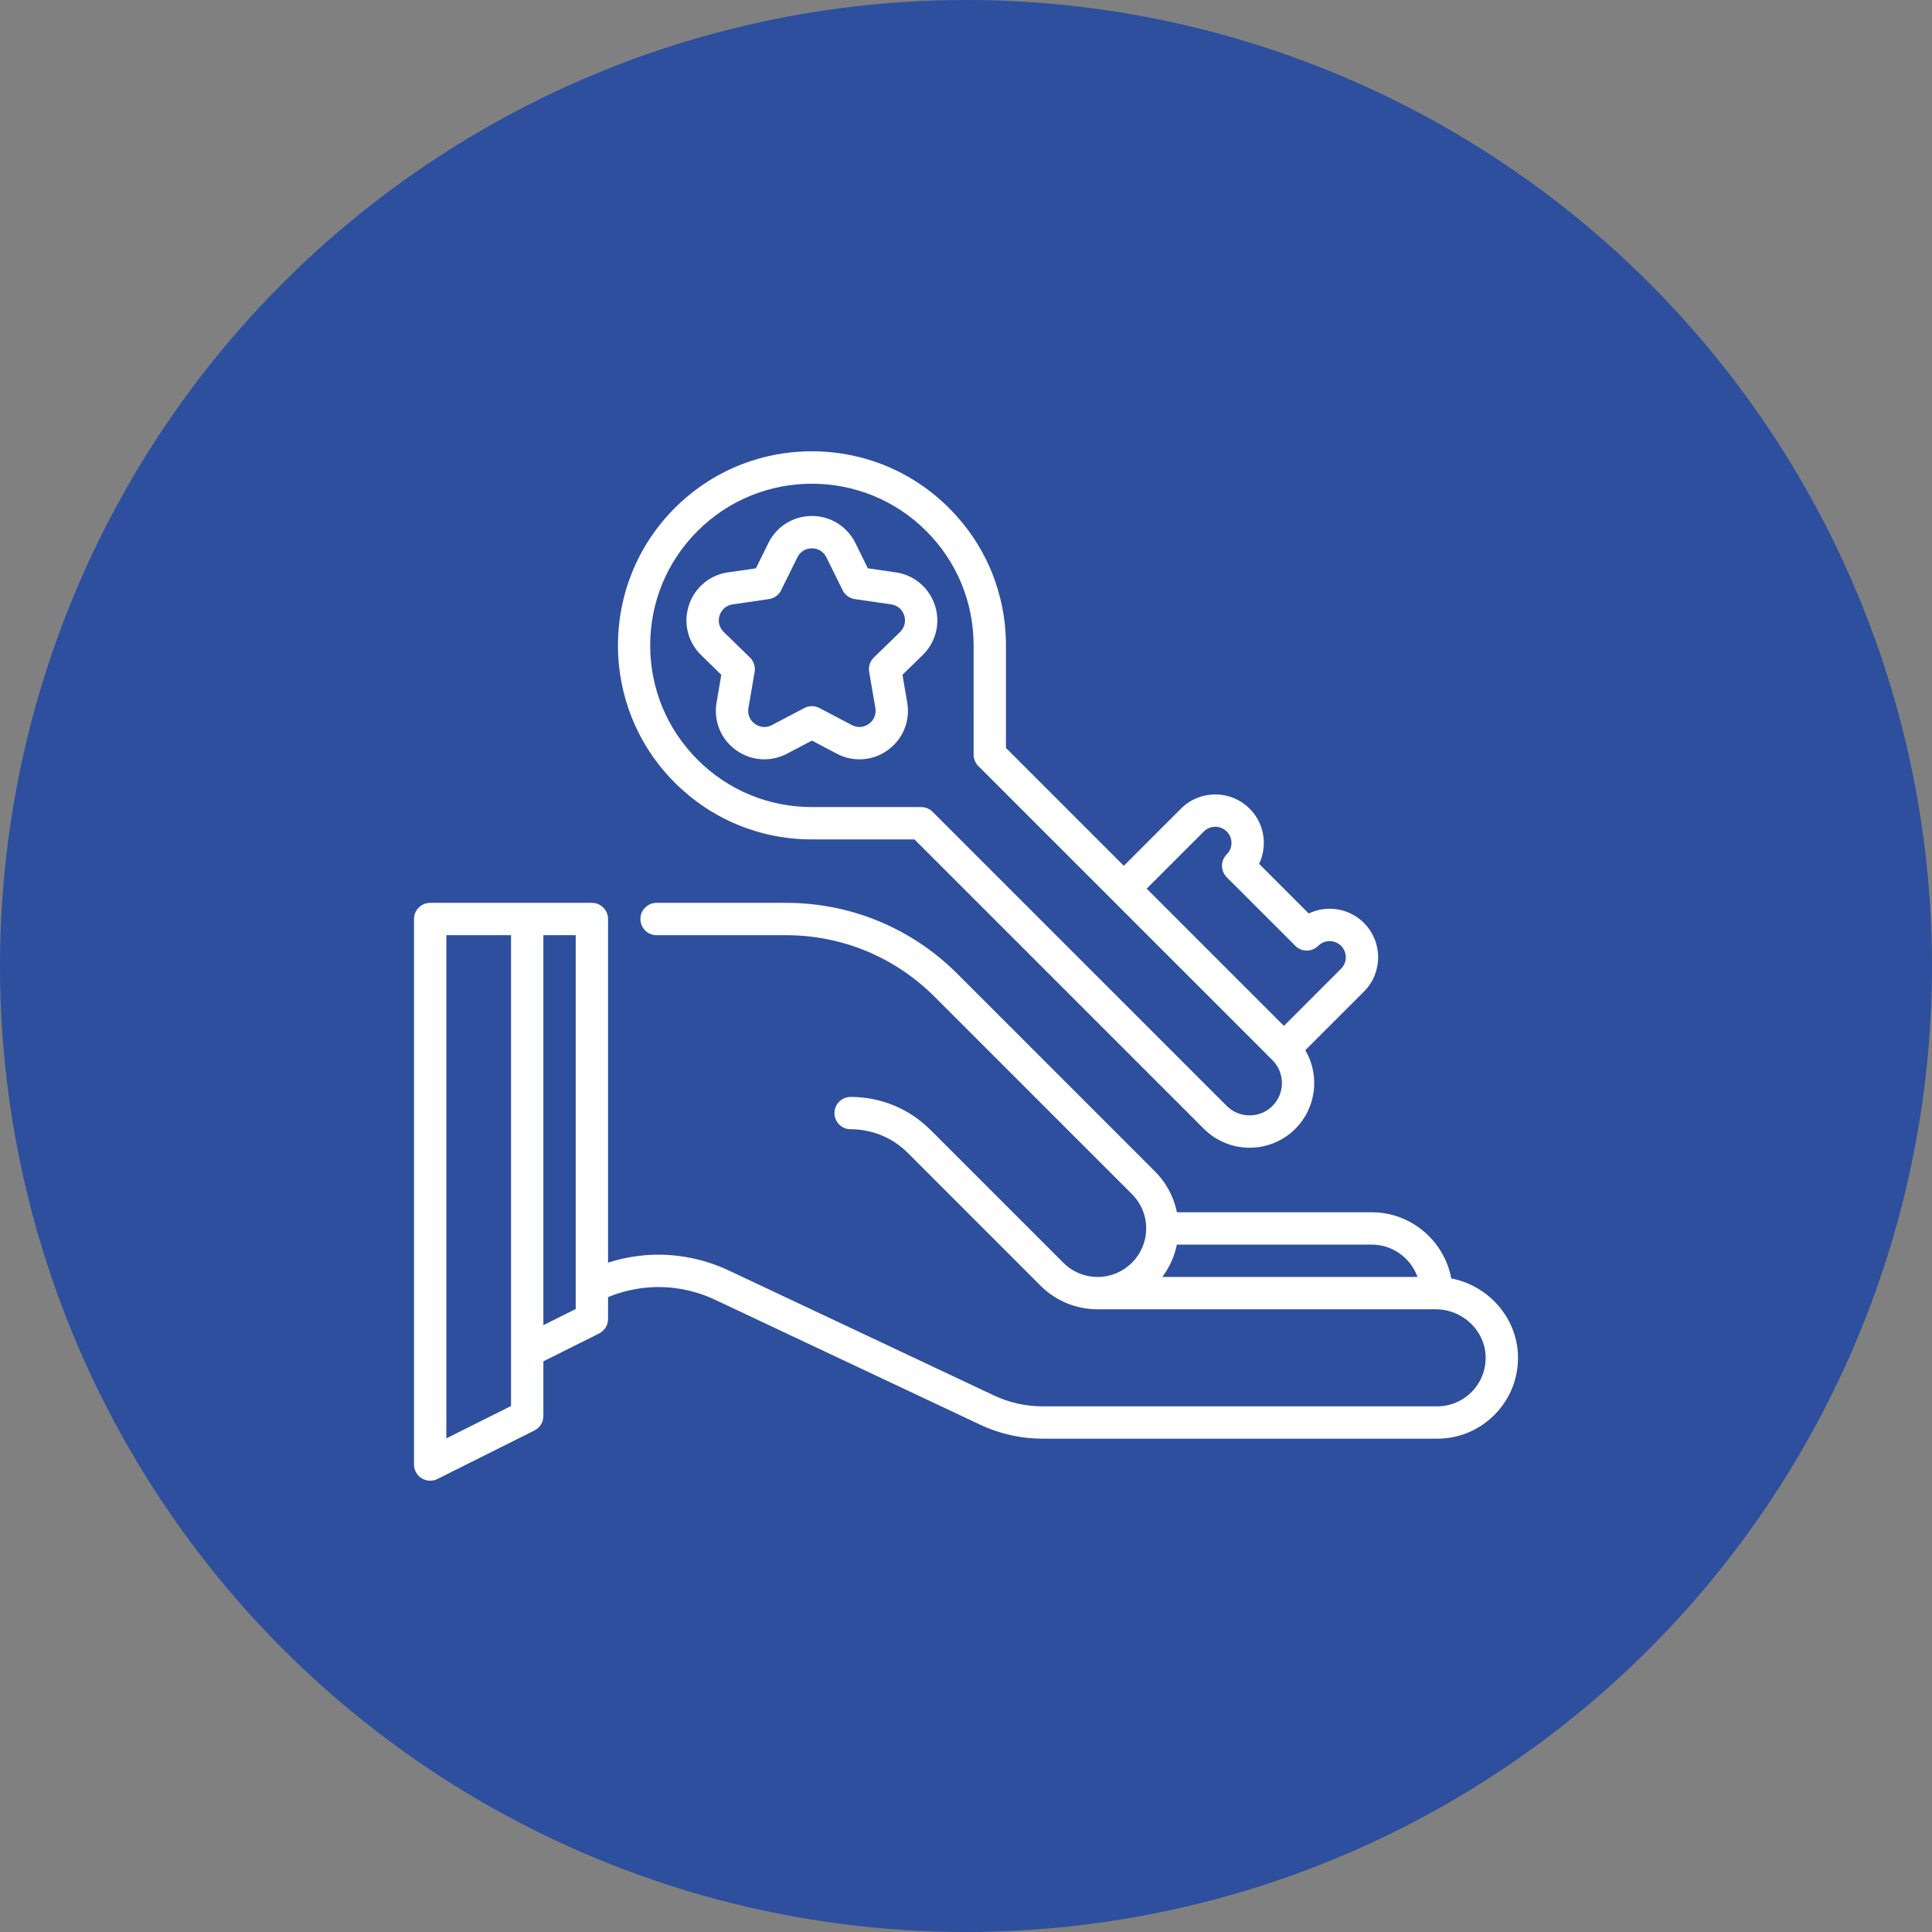
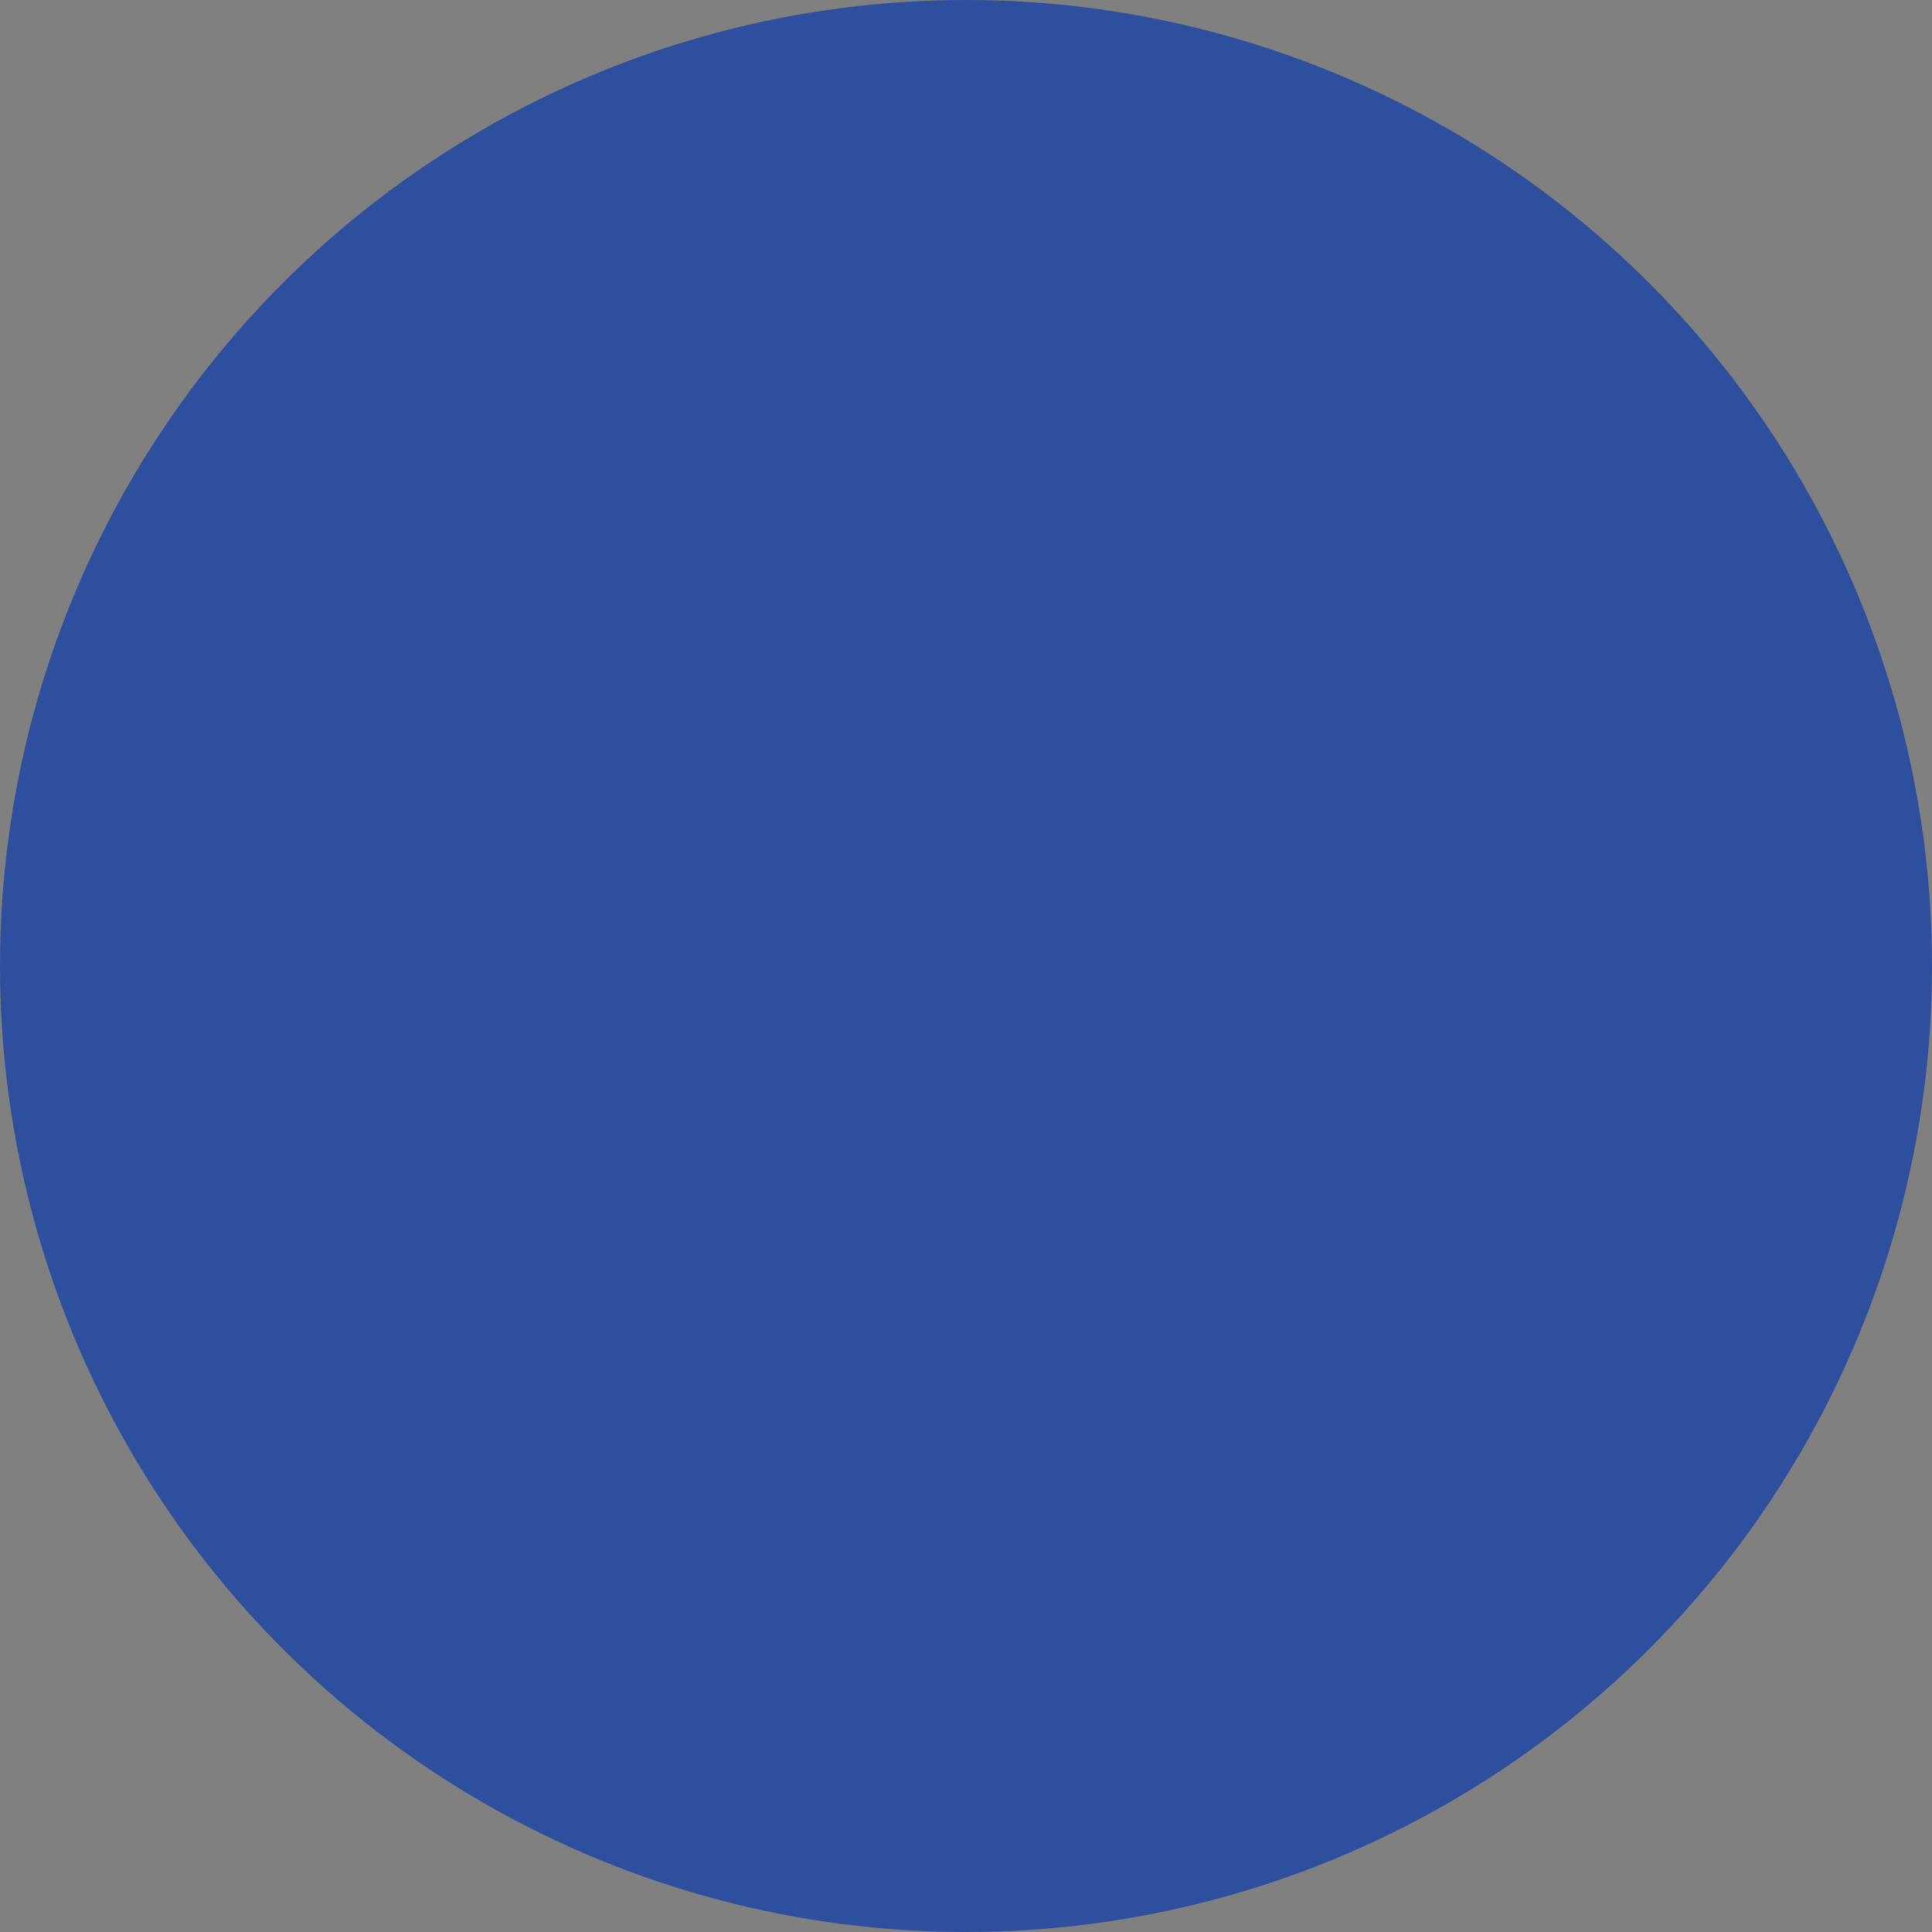
<svg xmlns="http://www.w3.org/2000/svg" width="140" height="140" viewBox="0 0 140 140" fill="none">
  <rect x="0" y="0" width="140" height="140" fill="#808080" stroke="none" />
  <circle cx="70" cy="70" r="70" fill="#2D4F9E" />
  <g clip-path="url(#clip0_2251_34)">
    <path d="M109.998 98.229C109.922 95.464 107.842 93.154 105.164 92.64C104.659 89.92 102.259 87.846 99.404 87.846H85.283C85.051 86.693 84.476 85.638 83.607 84.798L69.382 70.573C66.062 67.253 61.648 65.424 56.953 65.424H47.578C46.93 65.424 46.406 65.949 46.406 66.596C46.406 67.243 46.93 67.768 47.578 67.768H56.953C61.022 67.768 64.847 69.353 67.725 72.23C67.725 72.23 81.968 86.473 81.973 86.478C82.671 87.151 83.056 88.052 83.056 89.017C83.056 90.956 81.479 92.533 79.54 92.533C78.601 92.533 77.719 92.167 77.055 91.503L67.44 81.889C65.891 80.34 63.831 79.487 61.64 79.487C60.993 79.487 60.468 80.011 60.468 80.658C60.468 81.306 60.993 81.83 61.64 81.83C63.205 81.83 64.676 82.439 65.783 83.546L75.397 93.16C76.504 94.267 77.975 94.877 79.541 94.877H104.043C105.983 94.877 107.603 96.409 107.655 98.293C107.681 99.251 107.328 100.157 106.661 100.843C105.993 101.53 105.098 101.908 104.141 101.908H75.535C74.334 101.908 73.125 101.637 72.038 101.125L52.818 92.067C50.037 90.756 46.931 90.569 44.062 91.495V66.596C44.062 65.949 43.538 65.424 42.89 65.424H31.172C30.524 65.424 30 65.949 30 66.596V106.125C30 106.532 30.21 106.909 30.556 107.122C30.744 107.238 30.958 107.297 31.172 107.297C31.351 107.297 31.53 107.256 31.696 107.174L38.727 103.659C39.124 103.46 39.375 103.055 39.375 102.611V98.648L43.414 96.628C43.811 96.43 44.062 96.024 44.062 95.58V93.993C46.56 92.963 49.349 93.023 51.819 94.187L71.039 103.245C72.436 103.904 73.991 104.252 75.535 104.252H104.141C105.736 104.252 107.228 103.622 108.341 102.478C109.453 101.335 110.041 99.826 109.998 98.229ZM85.282 90.189H99.404C100.925 90.189 102.231 91.171 102.717 92.533H84.225C84.738 91.852 85.105 91.055 85.282 90.189ZM37.031 101.886L32.344 104.229V67.768H37.031V101.886ZM41.718 94.856L39.375 96.027V67.768H41.718V94.856Z" fill="white" />
    <path d="M52.269 48.898L51.924 50.911C51.696 52.239 52.232 53.557 53.322 54.349C53.939 54.797 54.66 55.024 55.386 55.024C55.944 55.024 56.506 54.89 57.025 54.617L58.833 53.666L60.641 54.617C61.834 55.244 63.253 55.142 64.343 54.349C65.433 53.557 65.969 52.239 65.742 50.911L65.396 48.898L66.859 47.472C67.824 46.531 68.165 45.15 67.749 43.868C67.332 42.586 66.245 41.669 64.911 41.475H64.911L62.889 41.182L61.985 39.35C61.389 38.141 60.181 37.39 58.832 37.39C57.484 37.39 56.277 38.141 55.68 39.35L54.776 41.182L52.755 41.475C51.421 41.669 50.333 42.586 49.917 43.868C49.5 45.15 49.841 46.531 50.806 47.472L52.269 48.898ZM52.146 44.592C52.287 44.158 52.641 43.86 53.092 43.795L55.723 43.413C56.105 43.357 56.435 43.117 56.605 42.771L57.782 40.387C57.984 39.978 58.377 39.734 58.833 39.734C59.289 39.734 59.682 39.978 59.884 40.387L61.06 42.771C61.231 43.117 61.561 43.357 61.943 43.413L64.574 43.795C65.025 43.86 65.379 44.158 65.52 44.592C65.661 45.026 65.55 45.475 65.224 45.794L63.319 47.649C63.043 47.919 62.917 48.307 62.983 48.687L63.432 51.307C63.509 51.757 63.335 52.185 62.966 52.453C62.597 52.721 62.135 52.755 61.732 52.542L59.378 51.305C59.037 51.126 58.629 51.126 58.288 51.305L55.934 52.542C55.531 52.755 55.069 52.721 54.7 52.453C54.331 52.185 54.157 51.757 54.234 51.307L54.684 48.687C54.749 48.307 54.623 47.919 54.347 47.649L52.443 45.794C52.116 45.475 52.005 45.026 52.146 44.592Z" fill="white" />
-     <path d="M58.833 60.827H66.266L87.236 81.797C88.15 82.711 89.35 83.168 90.551 83.168C91.751 83.168 92.951 82.711 93.865 81.797C95.407 80.255 95.648 77.898 94.589 76.102L98.837 71.854C100.208 70.483 100.208 68.253 98.837 66.882C98.173 66.218 97.29 65.852 96.351 65.852C95.818 65.852 95.302 65.97 94.835 66.194L91.239 62.598C91.463 62.13 91.581 61.615 91.581 61.081C91.581 60.142 91.215 59.26 90.551 58.596C89.18 57.225 86.95 57.225 85.579 58.596L81.436 62.739L72.896 54.198L72.895 46.765C72.895 43.008 71.433 39.477 68.777 36.821C66.121 34.165 62.589 32.703 58.833 32.703C55.077 32.703 51.546 34.165 48.89 36.821C43.407 42.304 43.407 51.225 48.89 56.708C51.546 59.364 55.077 60.827 58.833 60.827ZM87.236 60.253C87.693 59.796 88.436 59.796 88.894 60.253C89.115 60.474 89.237 60.769 89.237 61.081C89.237 61.395 89.115 61.689 88.894 61.91C88.674 62.13 88.55 62.428 88.55 62.739C88.55 63.05 88.674 63.347 88.893 63.568L93.865 68.539C94.085 68.759 94.383 68.882 94.694 68.882C95.005 68.882 95.303 68.759 95.522 68.539C95.744 68.318 96.038 68.196 96.351 68.196C96.664 68.196 96.958 68.318 97.18 68.539C97.637 68.996 97.637 69.74 97.18 70.196L93.037 74.34L83.093 64.396L87.236 60.253ZM50.547 38.479C52.831 36.194 55.832 35.052 58.833 35.052C61.834 35.052 64.835 36.194 67.119 38.479H67.119C69.332 40.692 70.551 43.635 70.551 46.765L70.552 54.684C70.552 54.994 70.675 55.292 70.895 55.512L92.208 76.825C93.122 77.739 93.122 79.226 92.208 80.14C91.294 81.054 89.807 81.054 88.894 80.14L67.58 58.826C67.361 58.607 67.063 58.483 66.752 58.483H58.833C55.703 58.483 52.76 57.264 50.547 55.051C48.334 52.838 47.115 49.895 47.115 46.765C47.115 43.635 48.334 40.692 50.547 38.479Z" fill="white" />
+     <path d="M58.833 60.827H66.266L87.236 81.797C88.15 82.711 89.35 83.168 90.551 83.168C91.751 83.168 92.951 82.711 93.865 81.797C95.407 80.255 95.648 77.898 94.589 76.102L98.837 71.854C100.208 70.483 100.208 68.253 98.837 66.882C98.173 66.218 97.29 65.852 96.351 65.852C95.818 65.852 95.302 65.97 94.835 66.194L91.239 62.598C91.463 62.13 91.581 61.615 91.581 61.081C91.581 60.142 91.215 59.26 90.551 58.596C89.18 57.225 86.95 57.225 85.579 58.596L81.436 62.739L72.896 54.198L72.895 46.765C72.895 43.008 71.433 39.477 68.777 36.821C66.121 34.165 62.589 32.703 58.833 32.703C55.077 32.703 51.546 34.165 48.89 36.821C43.407 42.304 43.407 51.225 48.89 56.708C51.546 59.364 55.077 60.827 58.833 60.827ZM87.236 60.253C87.693 59.796 88.436 59.796 88.894 60.253C89.115 60.474 89.237 60.769 89.237 61.081C89.237 61.395 89.115 61.689 88.894 61.91C88.674 62.13 88.55 62.428 88.55 62.739C88.55 63.05 88.674 63.347 88.893 63.568L93.865 68.539C94.085 68.759 94.383 68.882 94.694 68.882C95.005 68.882 95.303 68.759 95.522 68.539C95.744 68.318 96.038 68.196 96.351 68.196C96.664 68.196 96.958 68.318 97.18 68.539C97.637 68.996 97.637 69.74 97.18 70.196L83.093 64.396L87.236 60.253ZM50.547 38.479C52.831 36.194 55.832 35.052 58.833 35.052C61.834 35.052 64.835 36.194 67.119 38.479H67.119C69.332 40.692 70.551 43.635 70.551 46.765L70.552 54.684C70.552 54.994 70.675 55.292 70.895 55.512L92.208 76.825C93.122 77.739 93.122 79.226 92.208 80.14C91.294 81.054 89.807 81.054 88.894 80.14L67.58 58.826C67.361 58.607 67.063 58.483 66.752 58.483H58.833C55.703 58.483 52.76 57.264 50.547 55.051C48.334 52.838 47.115 49.895 47.115 46.765C47.115 43.635 48.334 40.692 50.547 38.479Z" fill="white" />
  </g>
  <defs>
    <clipPath id="clip0_2251_34">
-       <rect width="80" height="80" fill="white" transform="translate(30 30)" />
-     </clipPath>
+       </clipPath>
  </defs>
</svg>